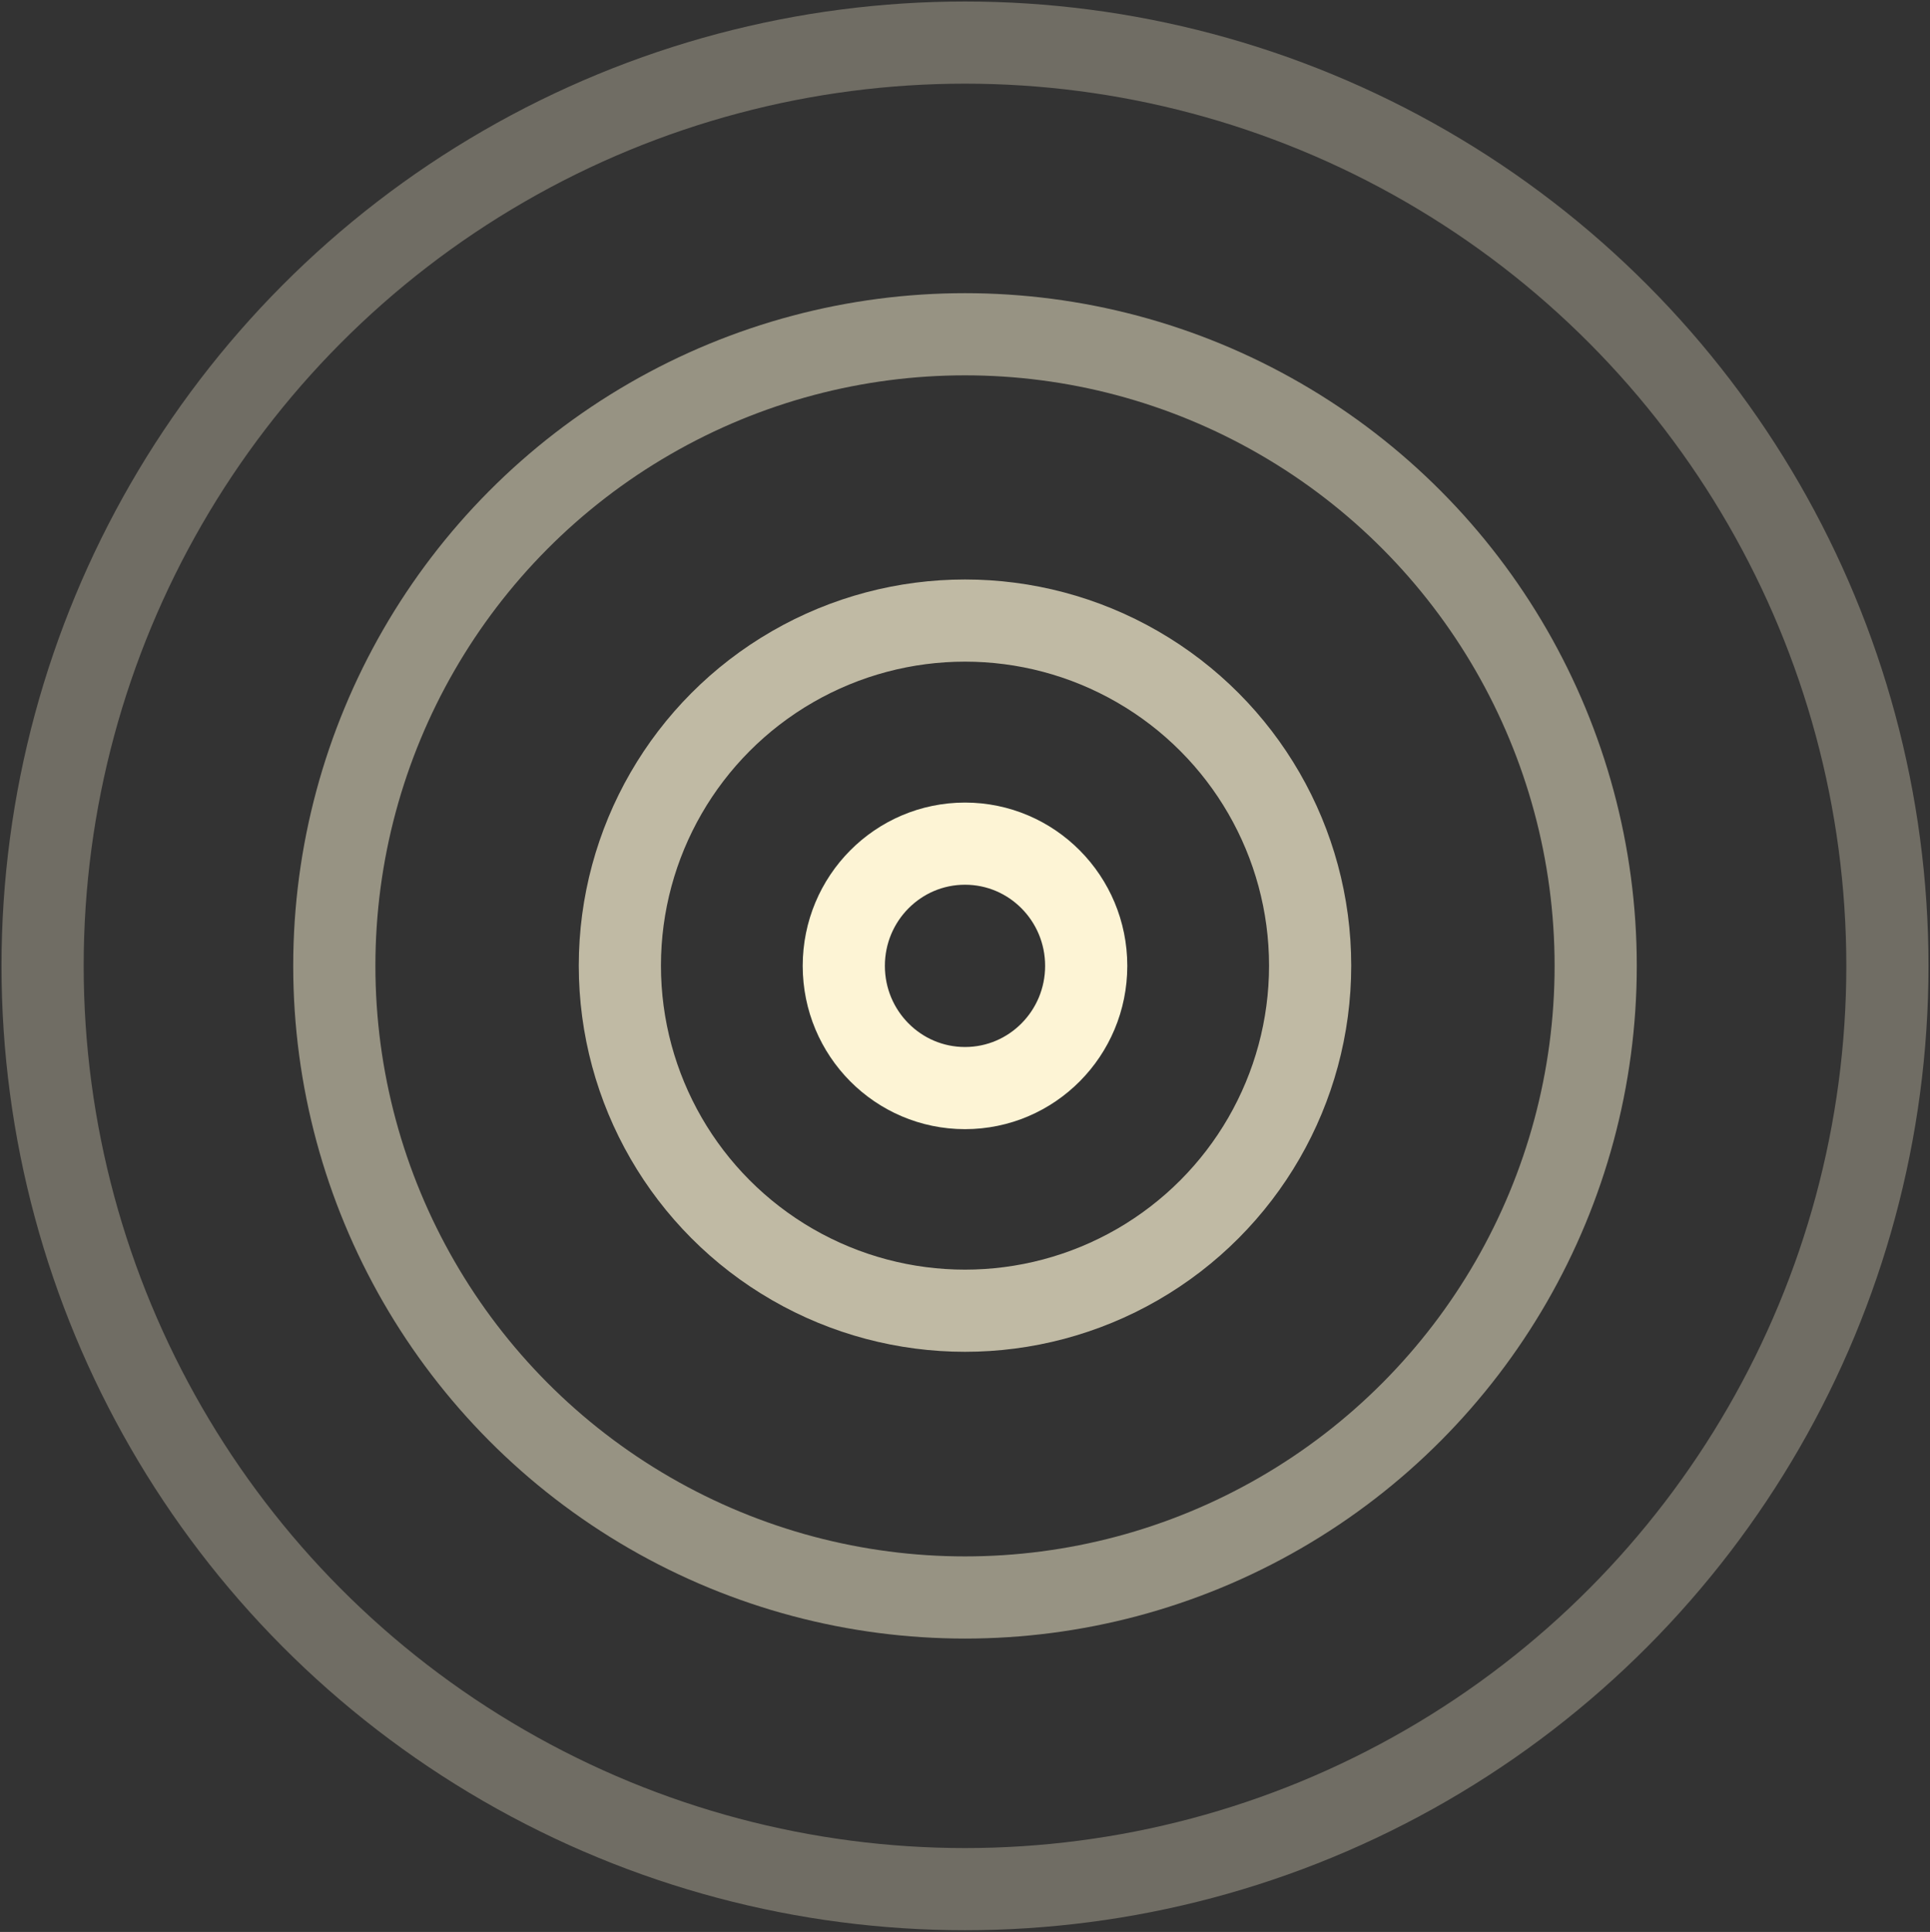
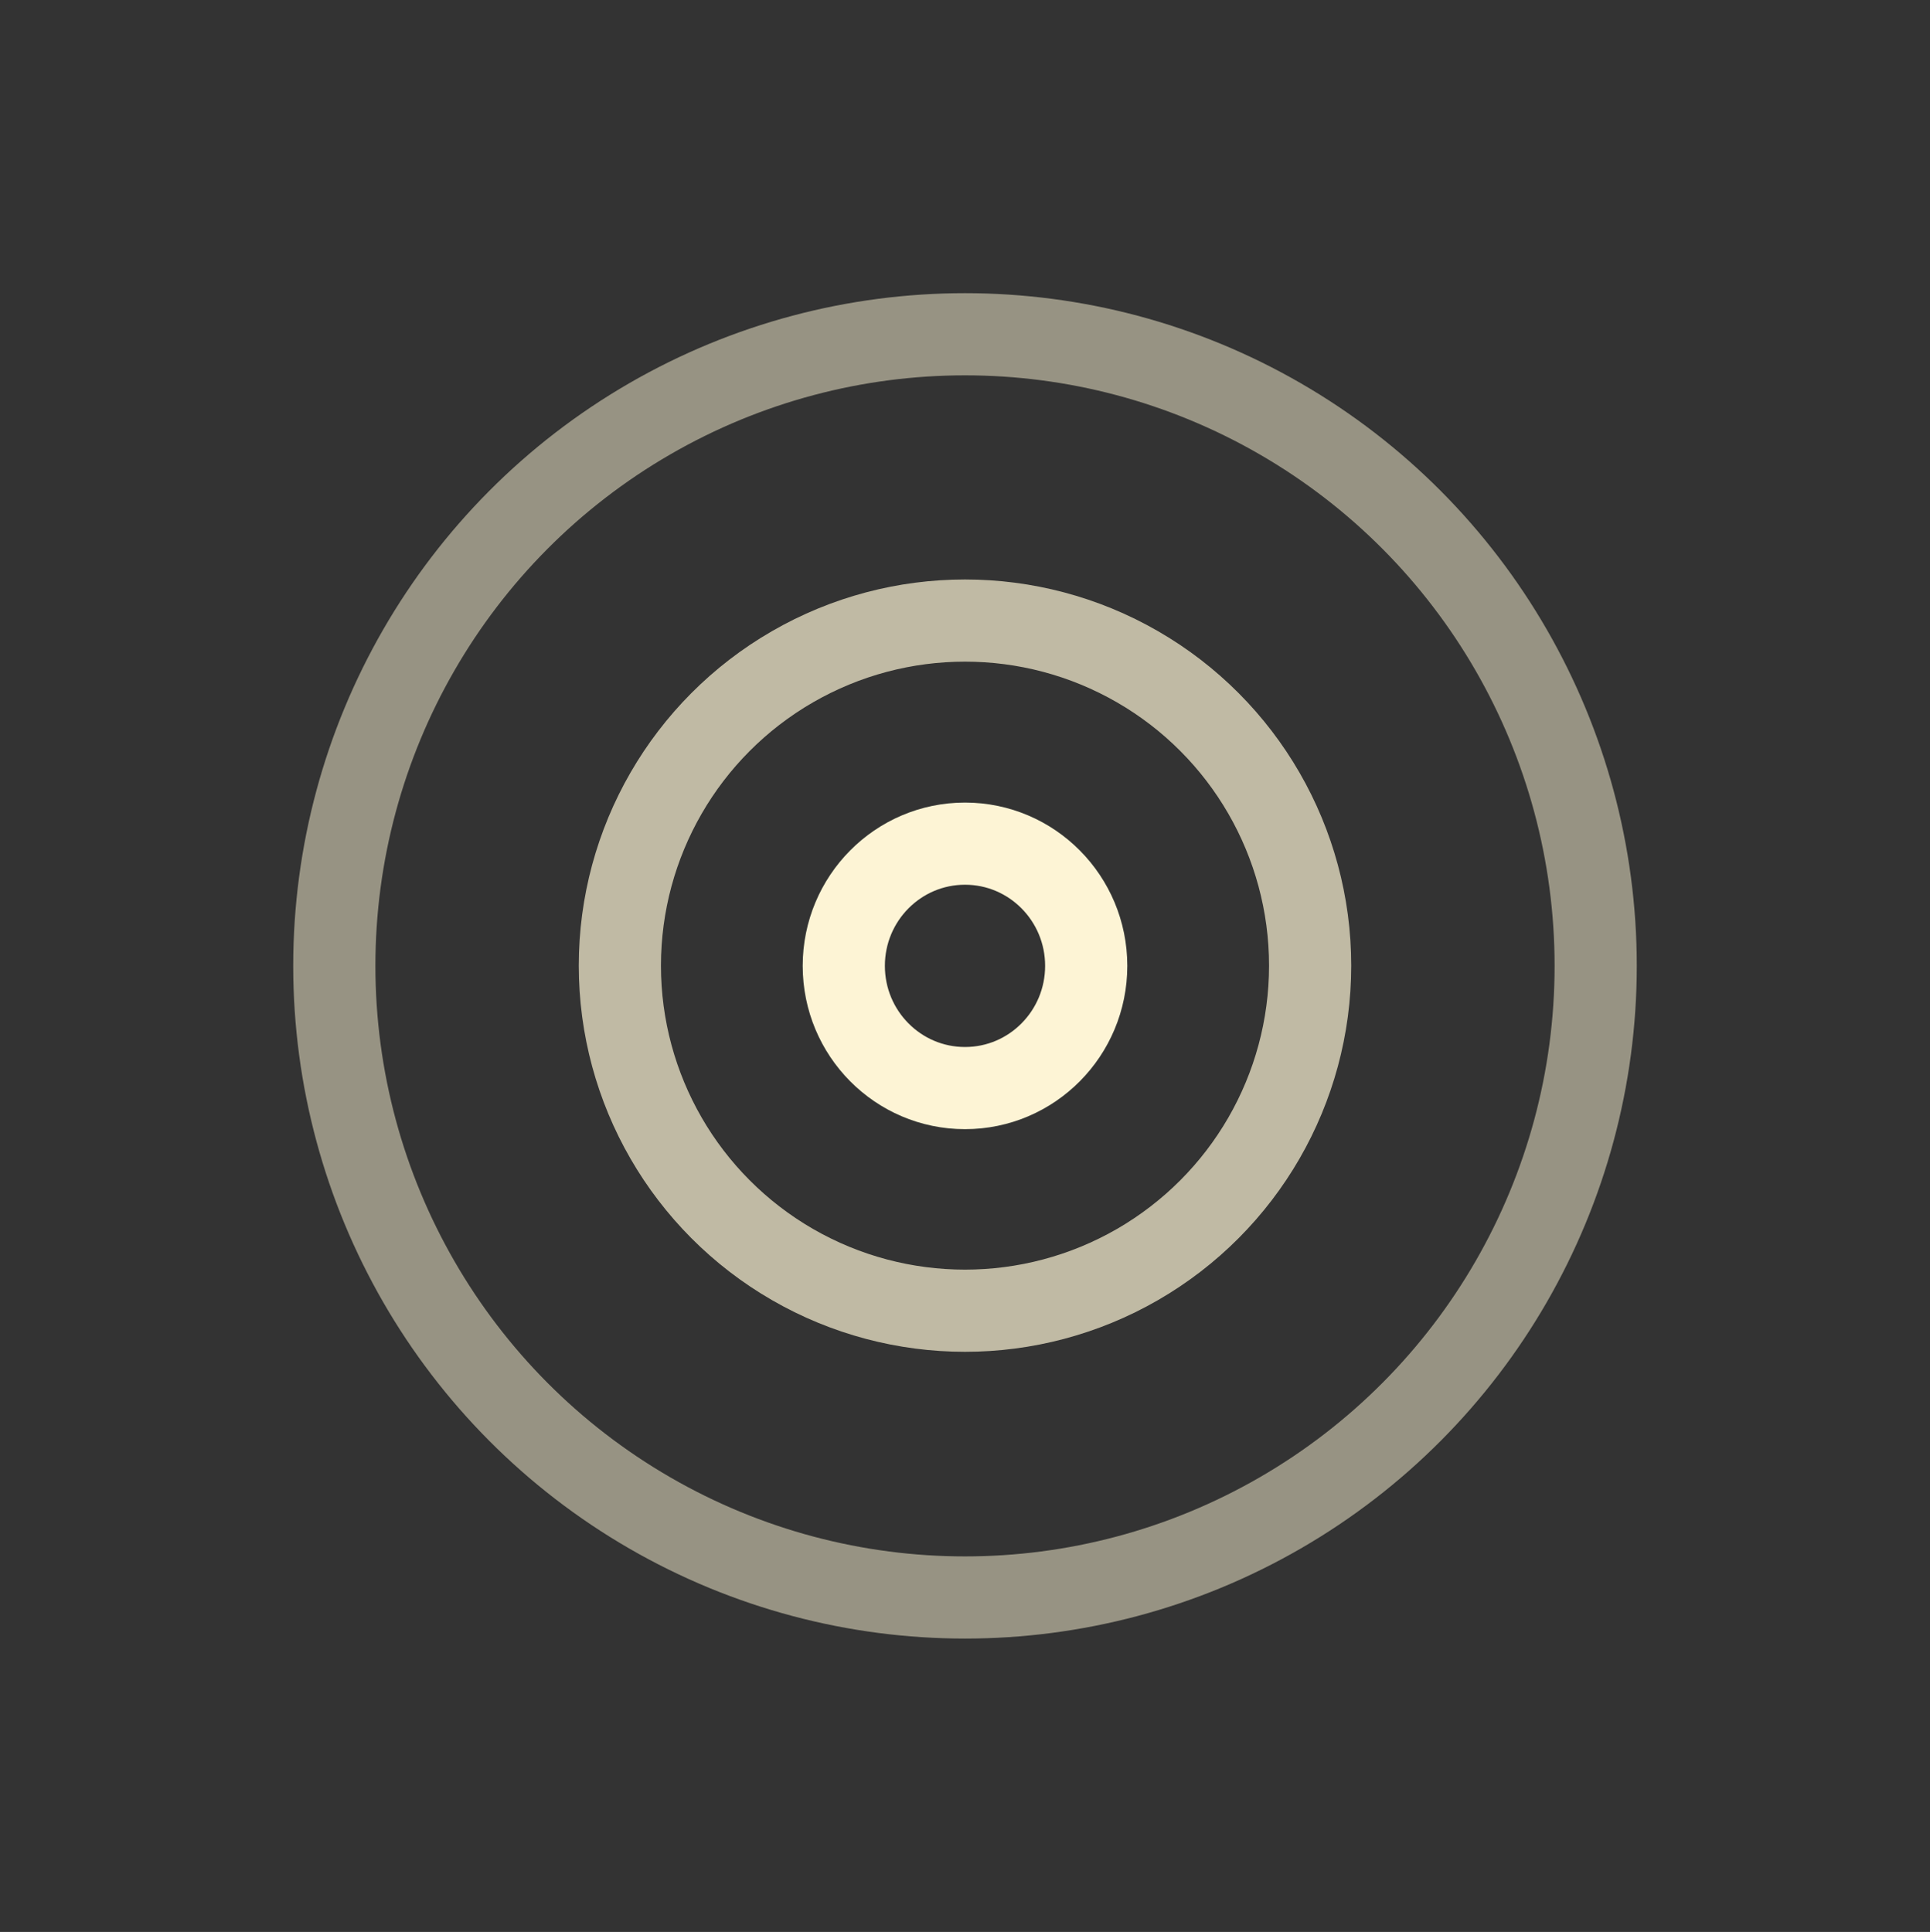
<svg xmlns="http://www.w3.org/2000/svg" width="861" height="862" viewBox="0 0 861 862" fill="none">
  <rect x="0" y="0" width="861" height="862" fill="#333333" stroke="none" />
  <circle opacity="0.7" cx="430.5" cy="430.857" r="153.969" stroke="#FDF4D5" stroke-width="36.659" />
  <ellipse opacity="0.5" cx="430.5" cy="430.958" rx="281.36" ry="281.818" stroke="#FDF4D5" stroke-width="36.659" />
-   <ellipse opacity="0.3" cx="430.5" cy="430.958" rx="411.5" ry="411.958" stroke="#FDF4D5" stroke-width="36.659" />
  <ellipse cx="430.5" cy="430.958" rx="54.072" ry="54.531" stroke="#FDF4D5" stroke-width="36.659" />
</svg>